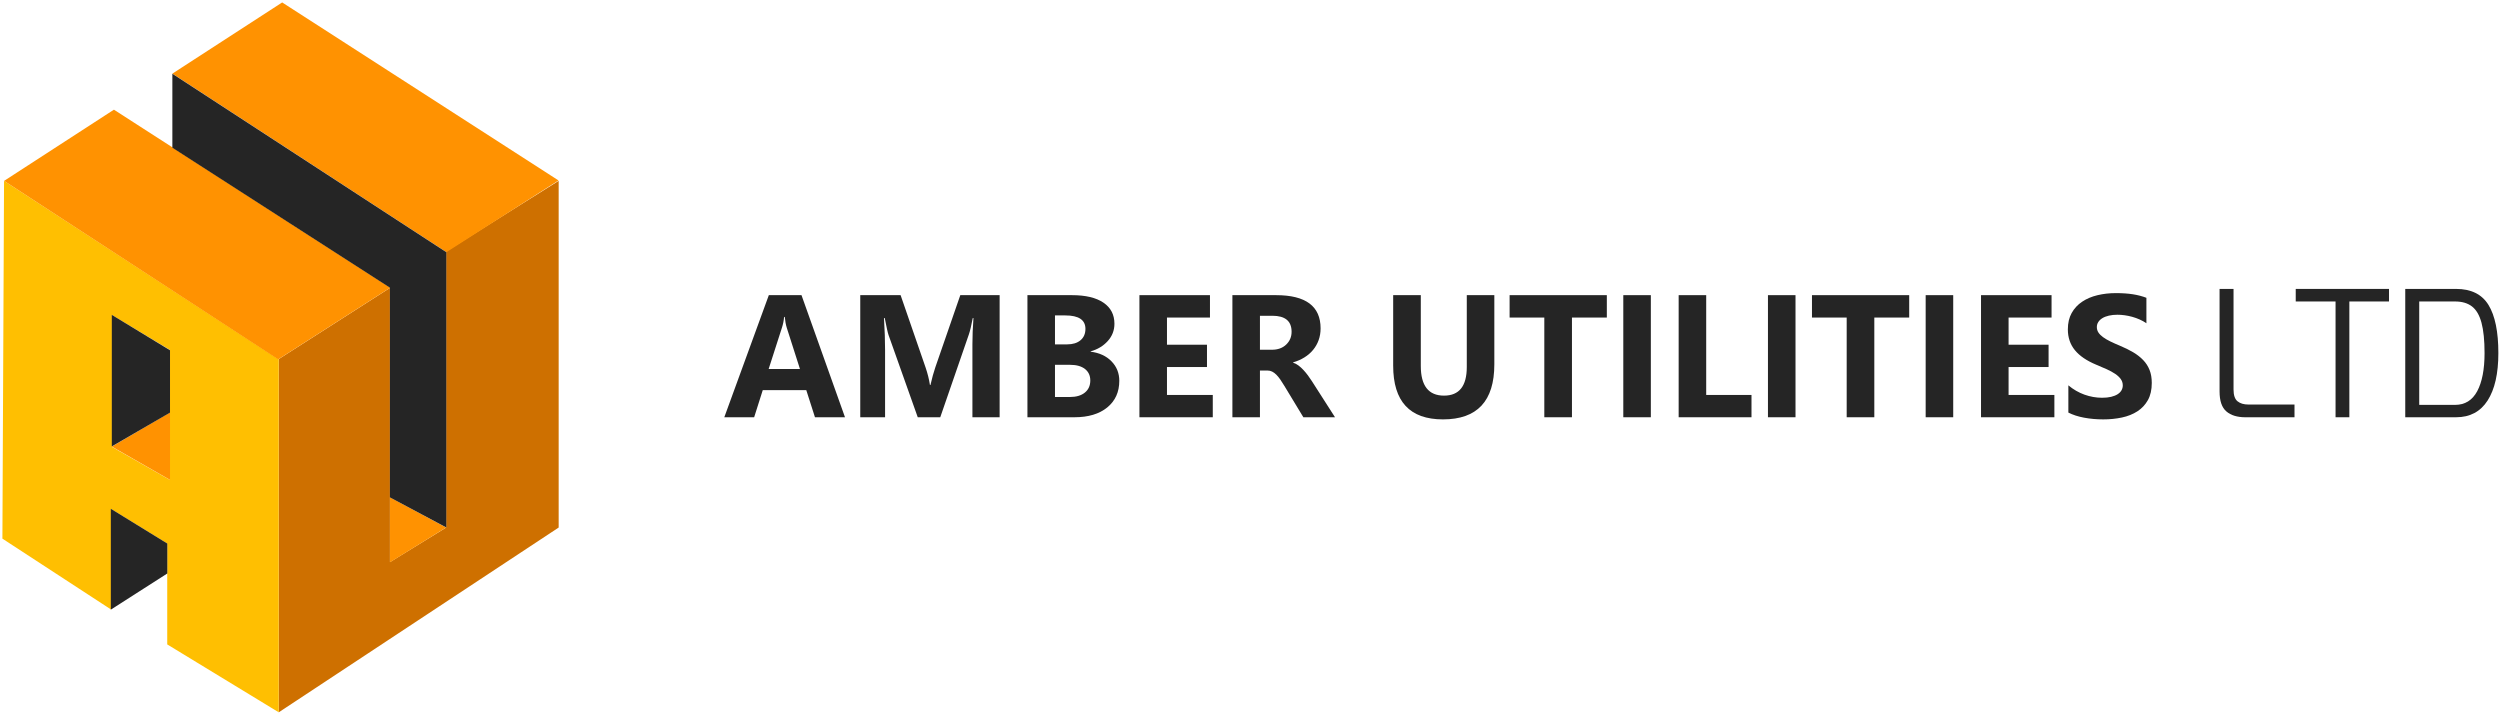
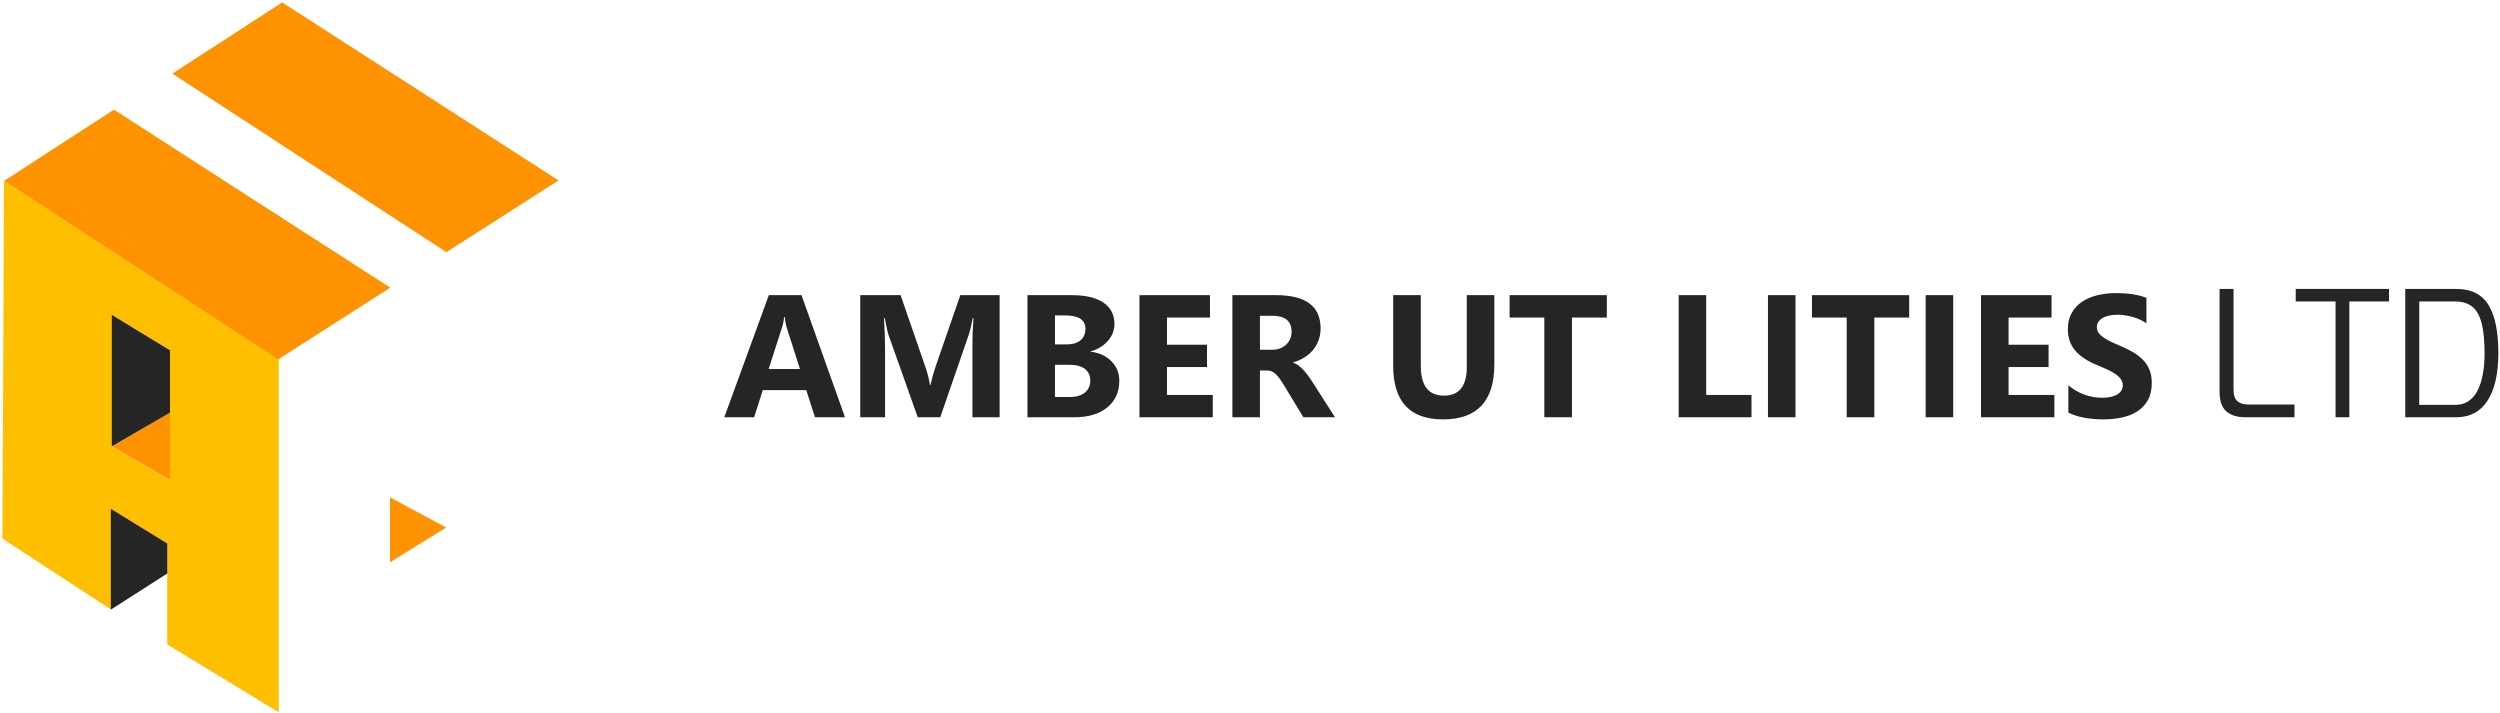
<svg xmlns="http://www.w3.org/2000/svg" width="270" height="77" viewBox="0 0 270 77" fill="none">
  <path d="M91.259 45.064H88.016L87.077 42.131H82.379L81.448 45.064H78.224L83.033 31.877H86.561L91.259 45.064ZM86.395 39.85L84.977 35.418C84.872 35.087 84.798 34.691 84.755 34.231H84.682C84.651 34.618 84.574 35.001 84.452 35.381L83.015 39.85H86.395V39.85Z" fill="#252525" />
  <path d="M107.96 45.064H105.021V37.174C105.021 36.322 105.058 35.381 105.132 34.351H105.058C104.905 35.16 104.766 35.743 104.644 36.098L101.548 45.064H99.117L95.966 36.19C95.88 35.951 95.742 35.338 95.552 34.351H95.469C95.549 35.651 95.588 36.791 95.588 37.772V45.064H92.908V31.877H97.265L99.964 39.694C100.179 40.319 100.336 40.947 100.434 41.579H100.489C100.655 40.849 100.83 40.215 101.014 39.675L103.713 31.877H107.96V45.064H107.96Z" fill="#252525" />
  <path d="M110.963 45.064V31.877H115.771C117.245 31.877 118.378 32.147 119.171 32.686C119.963 33.226 120.359 33.986 120.359 34.967C120.359 35.678 120.118 36.3 119.636 36.834C119.154 37.367 118.538 37.738 117.789 37.947V37.983C118.728 38.1 119.479 38.446 120.041 39.023C120.603 39.599 120.884 40.301 120.884 41.128C120.884 42.336 120.451 43.294 119.585 44.002C118.719 44.71 117.537 45.064 116.039 45.064H110.963ZM113.938 34.066V37.193H115.246C115.86 37.193 116.344 37.044 116.697 36.746C117.05 36.449 117.227 36.04 117.227 35.519C117.227 34.55 116.502 34.066 115.053 34.066H113.938V34.066ZM113.938 39.4V42.876H115.55C116.238 42.876 116.777 42.716 117.167 42.397C117.557 42.079 117.752 41.643 117.752 41.092C117.752 40.564 117.56 40.151 117.176 39.85C116.792 39.55 116.257 39.4 115.569 39.4H113.938V39.4Z" fill="#252525" />
  <path d="M130.98 45.064H123.058V31.877H130.676V34.296H126.033V37.229H130.354V39.639H126.033V42.655H130.98V45.064H130.98Z" fill="#252525" />
  <path d="M144.181 45.064H140.763L138.709 41.671C138.555 41.413 138.408 41.183 138.267 40.981C138.125 40.779 137.982 40.605 137.838 40.461C137.694 40.317 137.543 40.207 137.387 40.13C137.23 40.054 137.06 40.015 136.876 40.015H136.074V45.064H133.099V31.877H137.815C141.021 31.877 142.624 33.073 142.624 35.464C142.624 35.923 142.553 36.348 142.412 36.737C142.271 37.127 142.071 37.477 141.813 37.79C141.555 38.103 141.243 38.373 140.878 38.599C140.513 38.826 140.106 39.004 139.658 39.133V39.17C139.854 39.231 140.045 39.331 140.229 39.468C140.413 39.606 140.591 39.767 140.763 39.951C140.935 40.135 141.099 40.333 141.256 40.544C141.413 40.756 141.555 40.963 141.684 41.165L144.181 45.064ZM136.074 34.103V37.772H137.364C138.003 37.772 138.515 37.588 138.902 37.22C139.295 36.846 139.492 36.383 139.492 35.831C139.492 34.679 138.801 34.103 137.419 34.103H136.074Z" fill="#252525" />
  <path d="M161.388 39.353C161.388 43.314 159.54 45.294 155.843 45.294C152.256 45.294 150.463 43.36 150.463 39.491V31.877H153.447V39.528C153.447 41.661 154.283 42.728 155.953 42.728C157.593 42.728 158.413 41.698 158.413 39.638V31.877H161.388V39.353Z" fill="#252525" />
  <path d="M173.538 34.296H169.771V45.064H166.786V34.296H163.037V31.877H173.538V34.296H173.538Z" fill="#252525" />
-   <path d="M178.291 45.064H175.316V31.877H178.291V45.064Z" fill="#252525" />
  <path d="M189.161 45.064H181.295V31.877H184.27V42.655H189.161V45.064Z" fill="#252525" />
  <path d="M193.915 45.064H190.939V31.877H193.915V45.064Z" fill="#252525" />
  <path d="M206.194 34.296H202.426V45.064H199.442V34.296H195.693V31.877H206.194V34.296H206.194Z" fill="#252525" />
  <path d="M210.947 45.064H207.972V31.877H210.947V45.064Z" fill="#252525" />
  <path d="M221.873 45.064H213.95V31.877H221.568V34.296H216.926V37.229H221.246V39.639H216.926V42.655H221.873V45.064Z" fill="#252525" />
  <path d="M223.383 44.558V41.616C223.917 42.063 224.498 42.399 225.124 42.623C225.75 42.846 226.383 42.958 227.022 42.958C227.396 42.958 227.723 42.925 228.003 42.857C228.282 42.79 228.515 42.696 228.703 42.577C228.89 42.457 229.03 42.316 229.122 42.154C229.214 41.991 229.26 41.815 229.26 41.625C229.26 41.367 229.186 41.138 229.039 40.935C228.892 40.733 228.69 40.546 228.436 40.374C228.181 40.203 227.878 40.037 227.528 39.877C227.178 39.718 226.801 39.556 226.395 39.39C225.363 38.961 224.594 38.437 224.088 37.818C223.581 37.198 223.328 36.451 223.328 35.574C223.328 34.887 223.466 34.297 223.742 33.803C224.018 33.31 224.395 32.904 224.871 32.585C225.347 32.266 225.898 32.032 226.524 31.882C227.15 31.731 227.814 31.656 228.514 31.656C229.202 31.656 229.811 31.698 230.342 31.78C230.873 31.863 231.363 31.99 231.812 32.162V34.912C231.591 34.758 231.349 34.623 231.088 34.507C230.827 34.391 230.559 34.294 230.282 34.217C230.006 34.141 229.731 34.084 229.458 34.047C229.185 34.01 228.925 33.992 228.679 33.992C228.342 33.992 228.034 34.024 227.758 34.089C227.482 34.153 227.248 34.243 227.058 34.36C226.868 34.476 226.72 34.616 226.616 34.778C226.511 34.941 226.459 35.123 226.459 35.326C226.459 35.546 226.518 35.744 226.634 35.919C226.751 36.093 226.917 36.259 227.132 36.415C227.347 36.572 227.608 36.725 227.915 36.875C228.222 37.025 228.569 37.18 228.956 37.34C229.484 37.56 229.958 37.795 230.379 38.043C230.799 38.291 231.16 38.572 231.461 38.885C231.762 39.197 231.992 39.554 232.152 39.956C232.312 40.357 232.392 40.825 232.392 41.358C232.392 42.094 232.252 42.712 231.973 43.211C231.693 43.711 231.314 44.115 230.835 44.425C230.356 44.734 229.799 44.957 229.163 45.092C228.528 45.227 227.857 45.294 227.15 45.294C226.426 45.294 225.736 45.233 225.082 45.11C224.429 44.988 223.862 44.804 223.383 44.558Z" fill="#252525" />
  <path d="M240.449 44.434C239.958 44.014 239.713 43.295 239.713 42.278V31.204H241.222V42.071C241.222 42.686 241.367 43.11 241.656 43.342C241.945 43.574 242.335 43.69 242.826 43.69H247.806V45.065H242.505C241.625 45.065 240.939 44.855 240.449 44.434Z" fill="#252525" />
  <path d="M252.24 32.559H247.939V31.203H258.013V32.559H253.73V45.064H252.24V32.559Z" fill="#252525" />
  <path d="M259.767 31.203H265.257C266.88 31.203 268.046 31.78 268.757 32.935C269.467 34.091 269.823 35.824 269.823 38.133C269.823 40.343 269.436 42.051 268.662 43.256C267.889 44.461 266.754 45.064 265.257 45.064H259.767V31.203ZM265.144 43.727C266.213 43.727 267.012 43.234 267.54 42.249C268.068 41.263 268.332 39.892 268.332 38.134C268.332 36.765 268.222 35.673 268.002 34.857C267.782 34.041 267.439 33.453 266.974 33.096C266.508 32.738 265.899 32.559 265.144 32.559H261.277V43.727H265.144Z" fill="#252525" />
-   <path d="M30.104 38.781V76.93L60.336 56.974V19.531L48.187 27.146V56.974L42.112 60.711V31.095L30.104 38.781Z" fill="#CE7000" />
  <path d="M30.104 76.93L18.061 69.596V58.702L11.986 54.964V65.823L0.26 58.173L0.437 19.531L30.104 38.816V76.929V76.93ZM12.092 34.021V48.265L18.343 51.826V37.794L12.092 34.021H12.092Z" fill="#FFBF01" />
  <path d="M0.444 19.534L12.304 11.845L42.147 31.069L30.042 38.816L0.444 19.534Z" fill="#FF9201" />
  <path d="M18.615 7.952L30.475 0.263L60.318 19.487L48.213 27.235L18.615 7.952Z" fill="#FF9201" />
  <path d="M12.074 48.23L18.361 44.546V51.826L12.074 48.23Z" fill="#FF9201" />
  <path d="M42.121 53.717L48.187 56.969L42.121 60.724V53.717Z" fill="#FF9201" />
  <path d="M11.968 54.947V65.841L18.069 61.936V58.702L11.968 54.947Z" fill="#252525" />
  <path d="M12.074 34.004L18.361 37.829V44.563L12.074 48.212V34.004Z" fill="#252525" />
-   <path d="M18.615 15.952V7.966L48.2 27.235V56.969L42.108 53.717V31.069L18.615 15.952Z" fill="#252525" />
</svg>